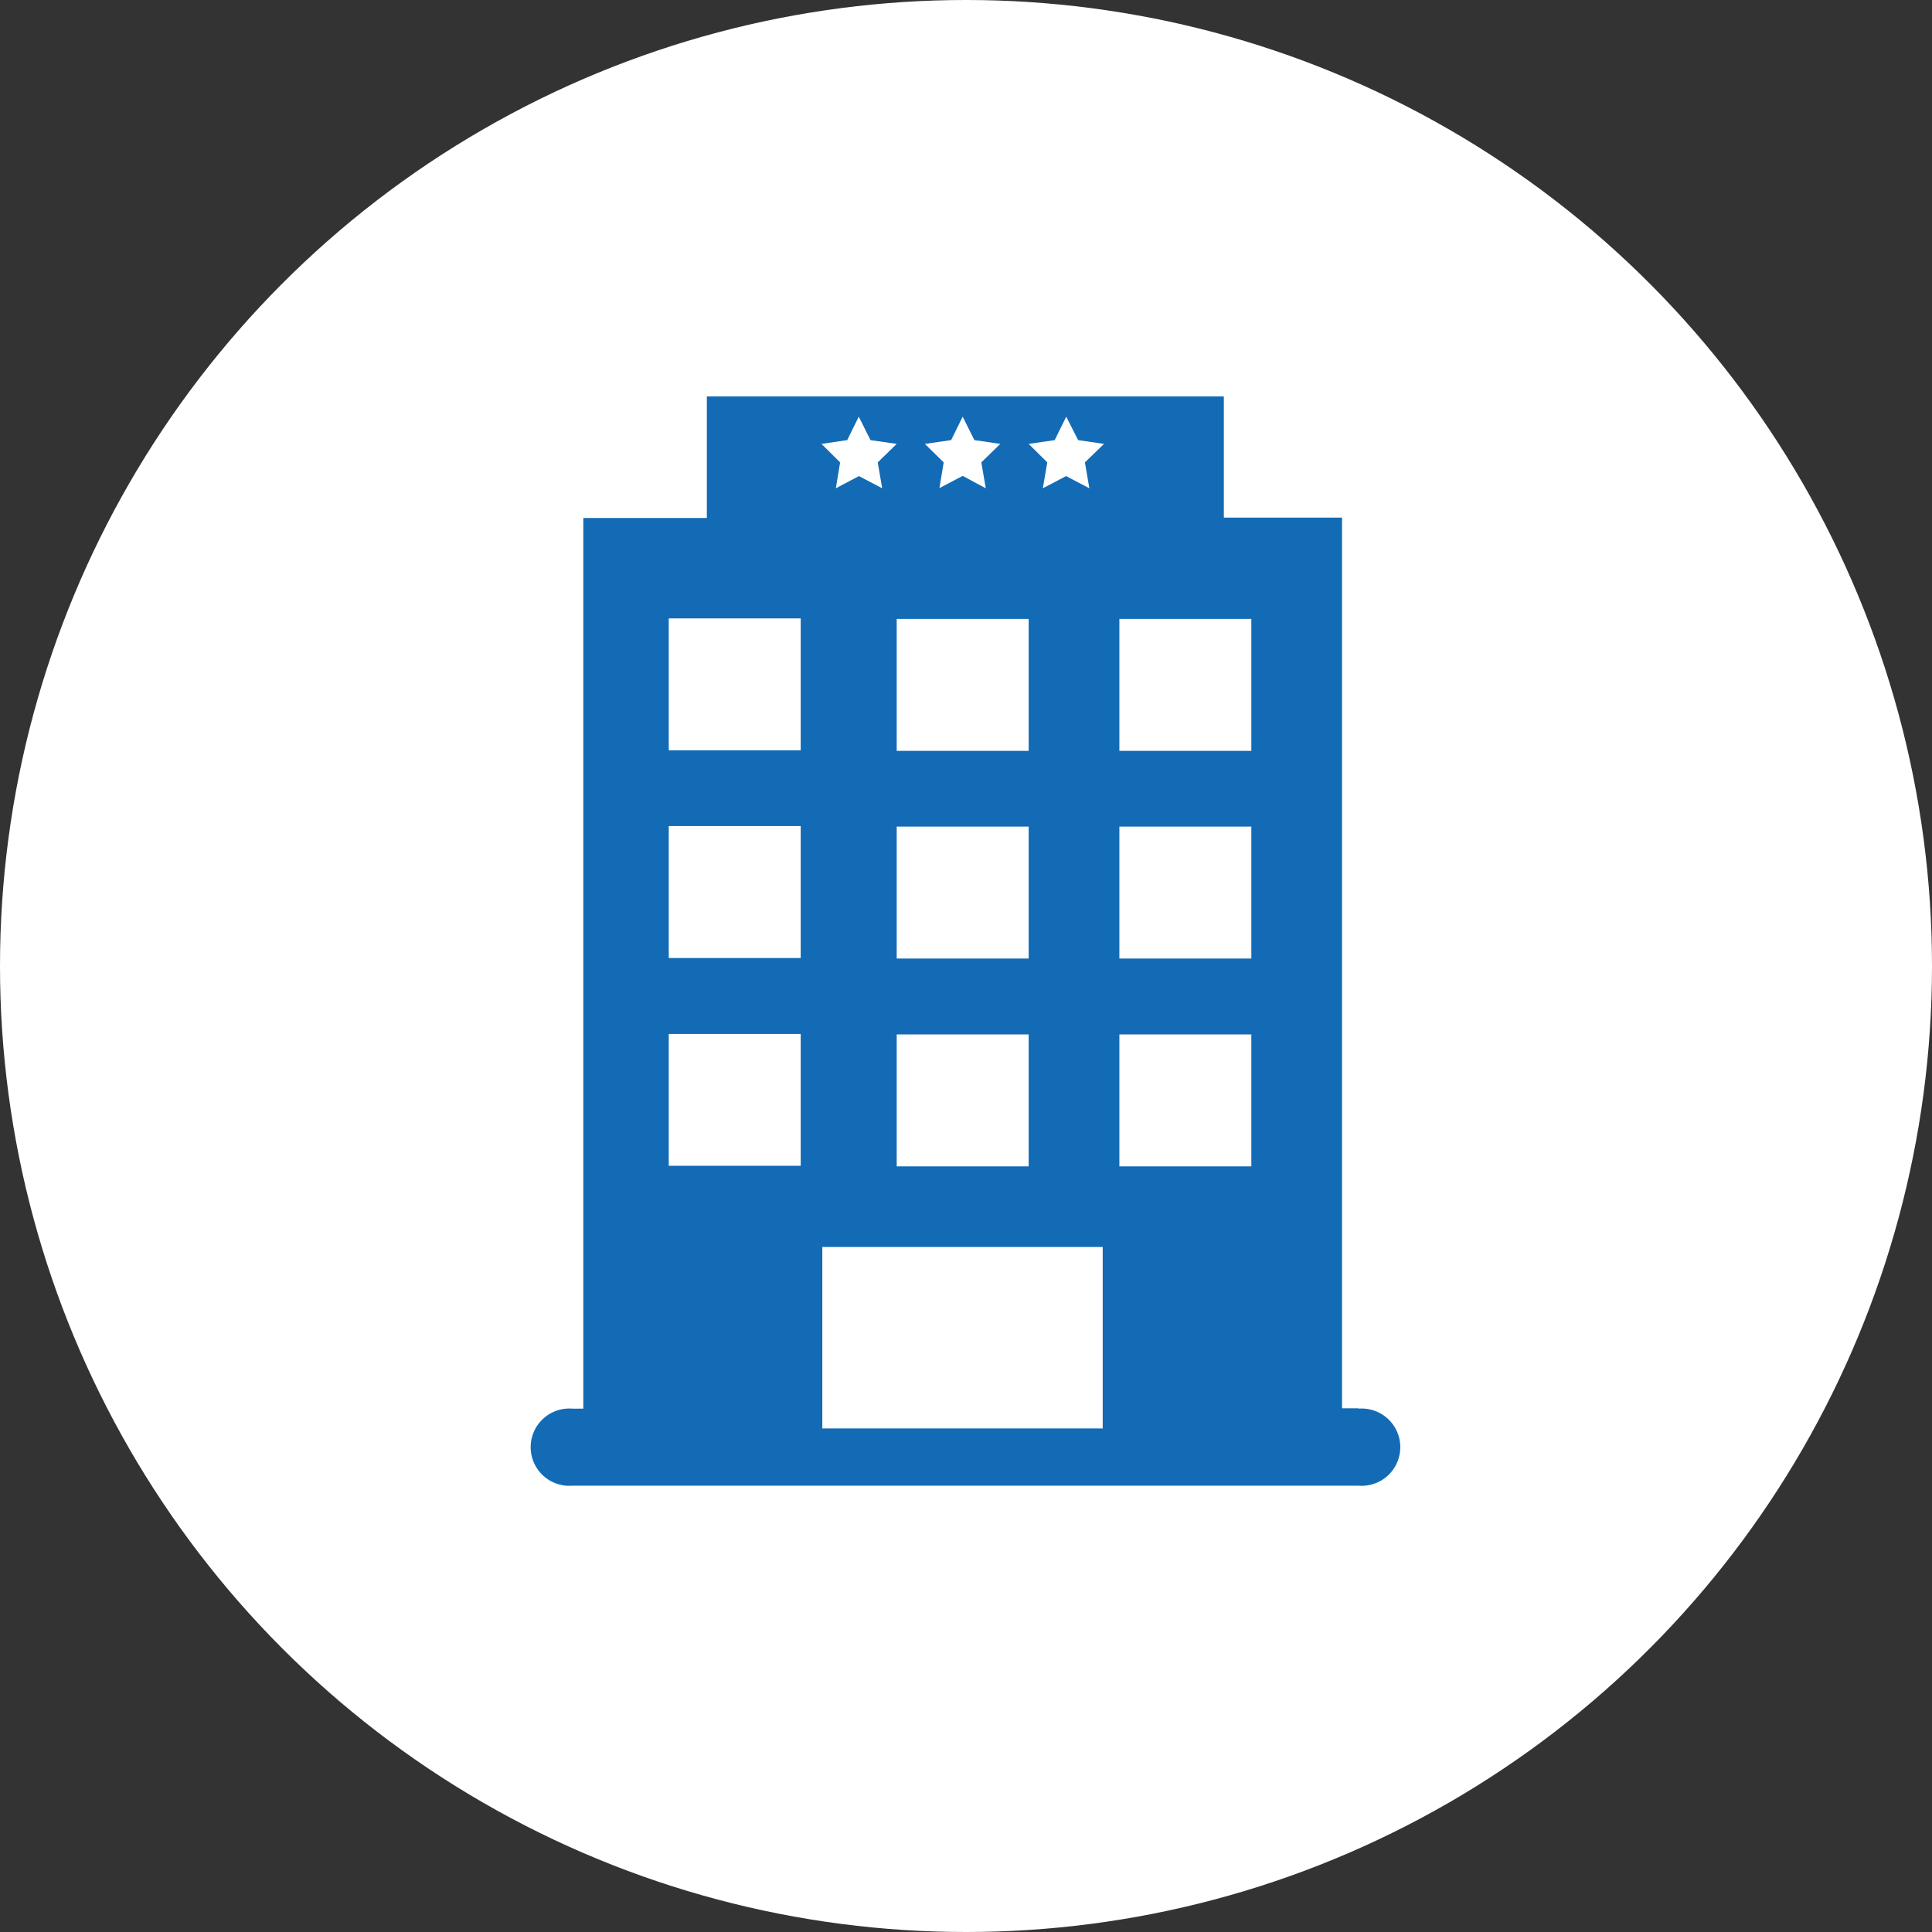
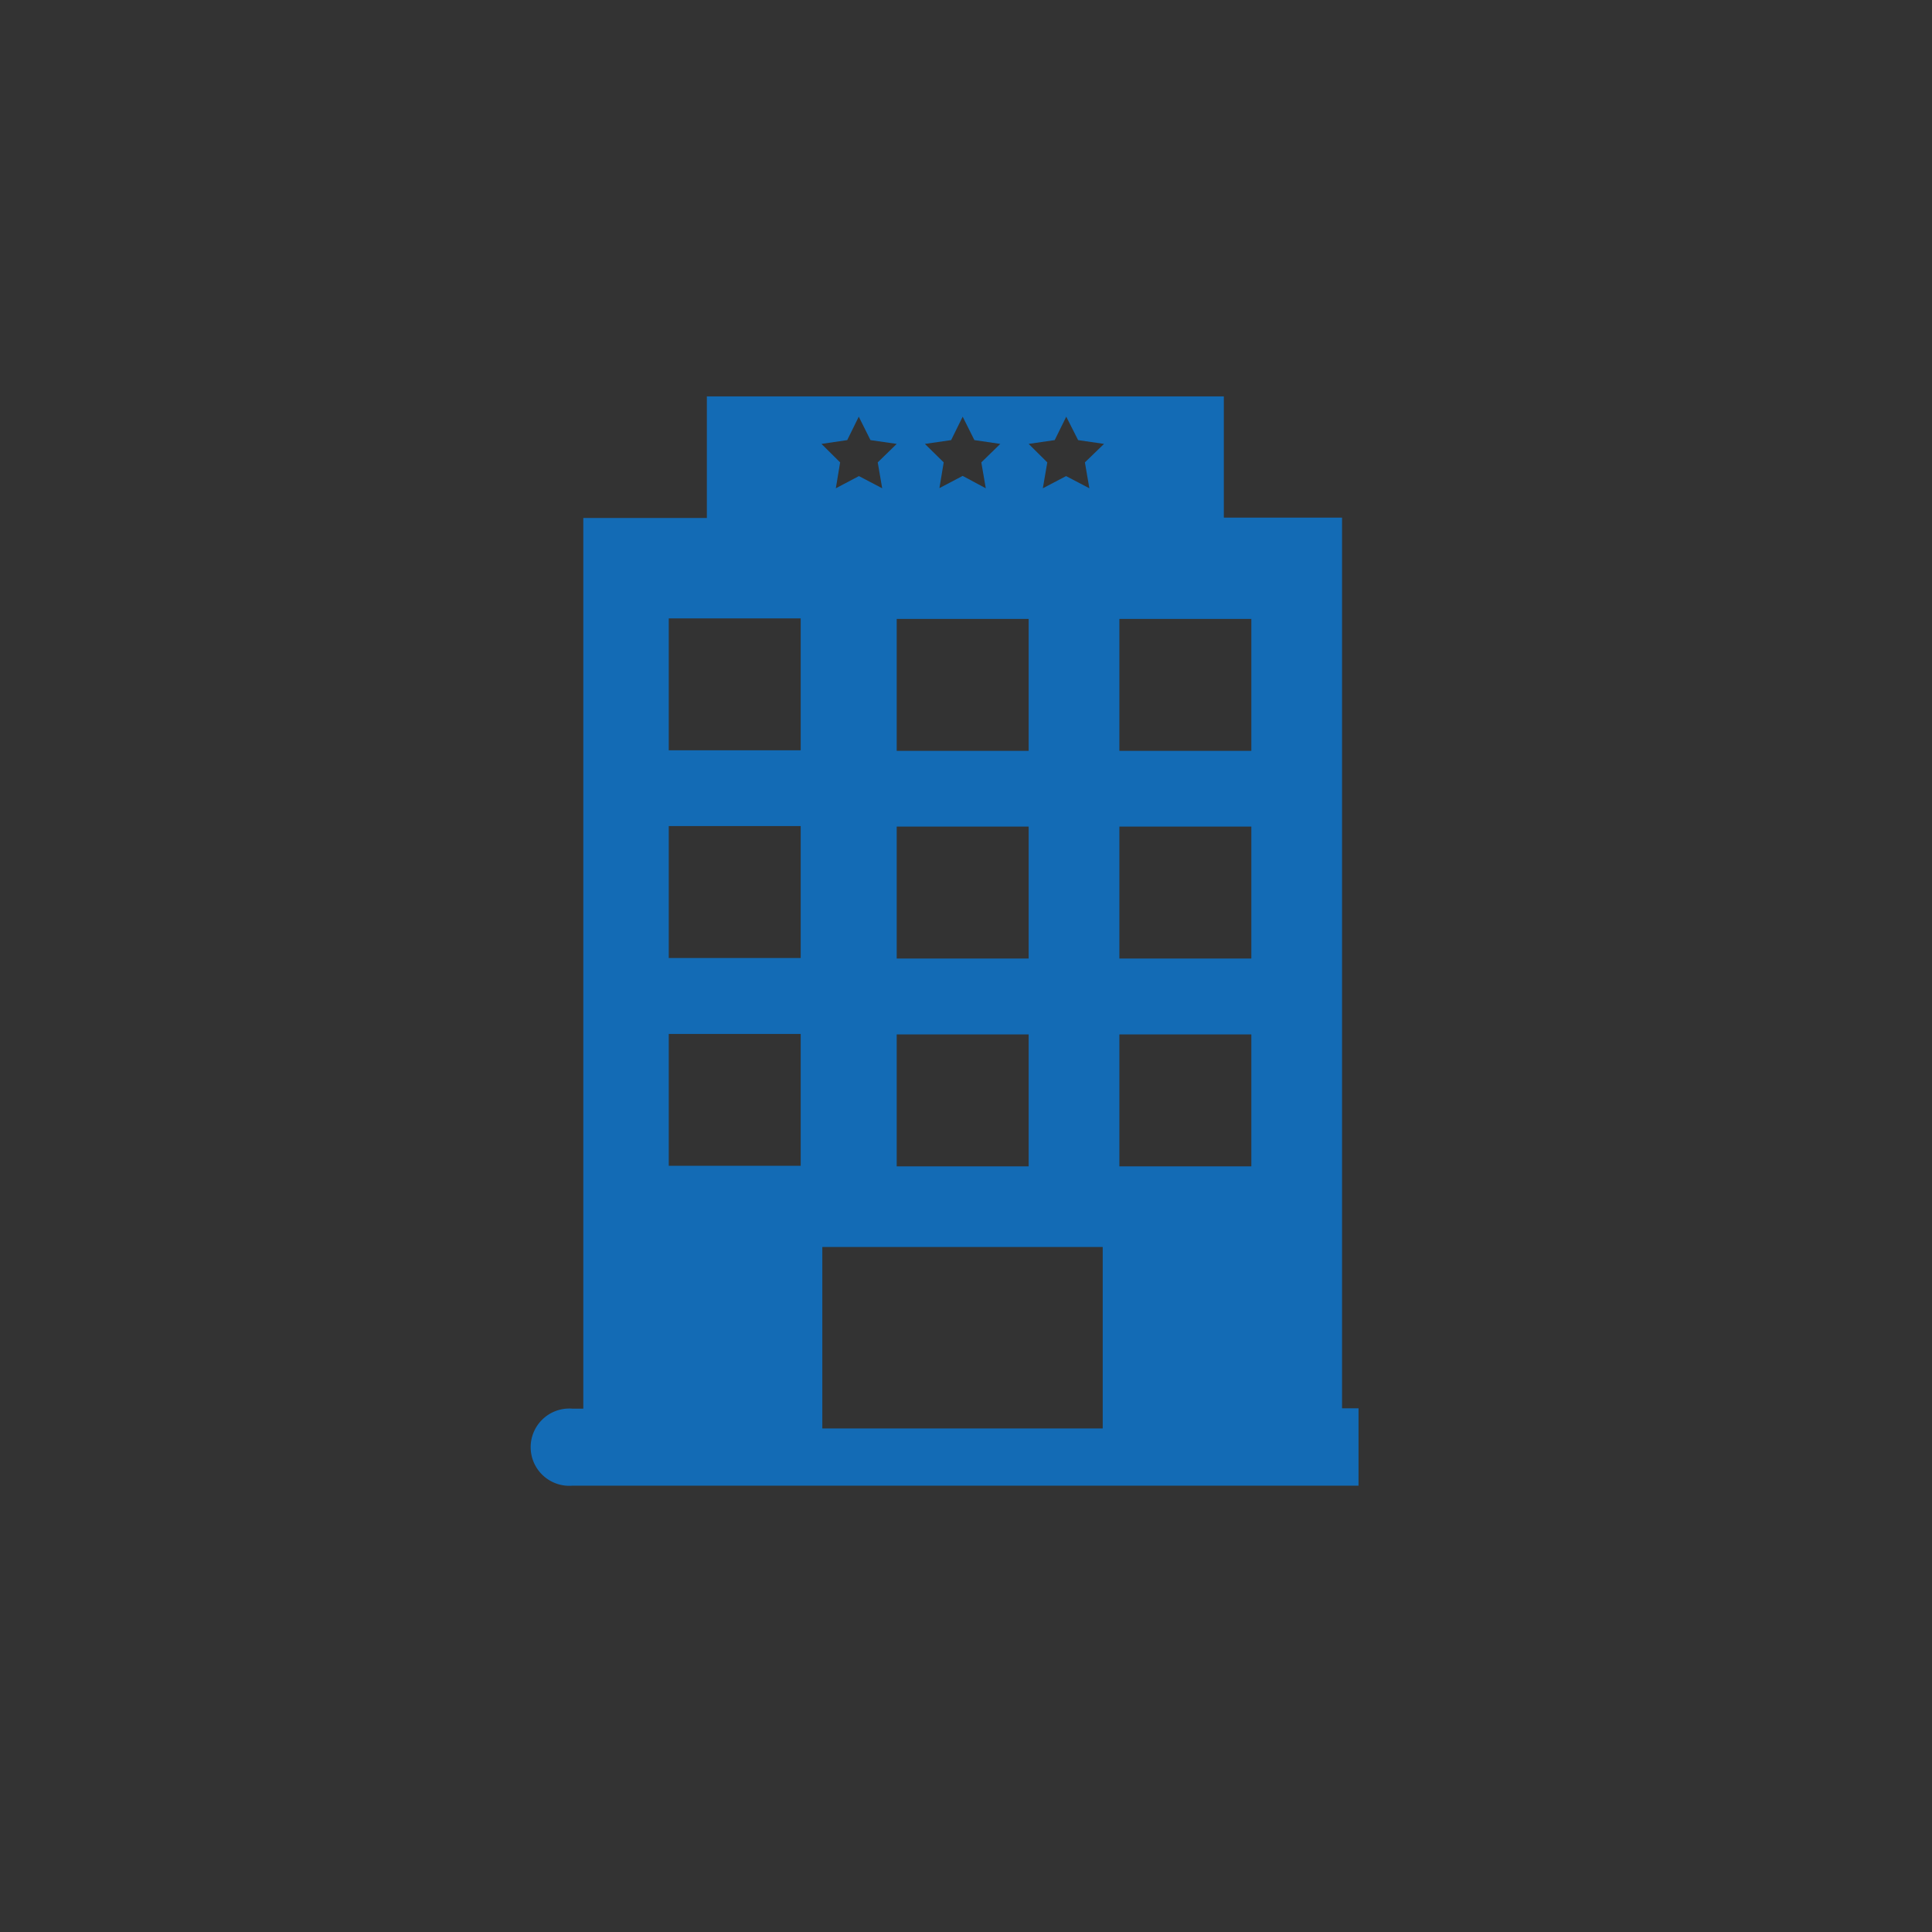
<svg xmlns="http://www.w3.org/2000/svg" width="160" height="160" viewBox="0 0 160 160">
  <rect x="0" y="0" width="160" height="160" fill="#333333" stroke="none" />
  <g id="sl-icon05" transform="translate(-128 -6769)">
-     <circle id="楕円形_34" data-name="楕円形 34" cx="80" cy="80" r="80" transform="translate(128 6769)" fill="#fff" />
    <g id="レイヤー_2" data-name="レイヤー 2" transform="translate(932.153 6589.828)">
      <g id="レイヤー_1" data-name="レイヤー 1" transform="translate(-.153)">
-         <path id="パス_7006" data-name="パス 7006" d="M68.355 83.8H66.99V10.04H57.2V0H14.385v10.067H4.154v73.764h-.9a3.2 3.2 0 100 6.379h65.1a3.2 3.2 0 100-6.379zM30.108 46.553V35.625h10.928v10.928zm10.928 6.284v10.927H30.108V52.837zM30.108 29.355V18.427h10.928v10.928zM34.616 3.62l.956-1.94.97 1.94 2.145.314-1.571 1.53.369 2.145-1.913-1.025-1.926 1.011L34 5.464l-1.557-1.53zm-12.458 60.1H11.23V52.8h10.928zm0-17.211H11.23V35.584h10.928zm0-17.2H11.23V18.386h10.928zM26.01 3.62l.956-1.94.97 1.94 2.172.314-1.571 1.53.369 2.145L26.98 6.6l-1.913 1.009.355-2.145-1.544-1.53zm21.159 81.85H23.947V70.444h23.222zM45.694 5.464l.369 2.145L44.136 6.6 42.21 7.609l.369-2.145-1.544-1.53 2.158-.314.956-1.94.984 1.94 2.145.314zm13.783 58.3H48.549V52.837h10.928zm0-17.211H48.549V35.625h10.928zm0-17.2H48.549V18.427h10.928z" transform="translate(-759.847 212)" fill="#136bb5" />
+         <path id="パス_7006" data-name="パス 7006" d="M68.355 83.8H66.99V10.04H57.2V0H14.385v10.067H4.154v73.764h-.9a3.2 3.2 0 100 6.379h65.1zM30.108 46.553V35.625h10.928v10.928zm10.928 6.284v10.927H30.108V52.837zM30.108 29.355V18.427h10.928v10.928zM34.616 3.62l.956-1.94.97 1.94 2.145.314-1.571 1.53.369 2.145-1.913-1.025-1.926 1.011L34 5.464l-1.557-1.53zm-12.458 60.1H11.23V52.8h10.928zm0-17.211H11.23V35.584h10.928zm0-17.2H11.23V18.386h10.928zM26.01 3.62l.956-1.94.97 1.94 2.172.314-1.571 1.53.369 2.145L26.98 6.6l-1.913 1.009.355-2.145-1.544-1.53zm21.159 81.85H23.947V70.444h23.222zM45.694 5.464l.369 2.145L44.136 6.6 42.21 7.609l.369-2.145-1.544-1.53 2.158-.314.956-1.94.984 1.94 2.145.314zm13.783 58.3H48.549V52.837h10.928zm0-17.211H48.549V35.625h10.928zm0-17.2H48.549V18.427h10.928z" transform="translate(-759.847 212)" fill="#136bb5" />
      </g>
    </g>
  </g>
</svg>